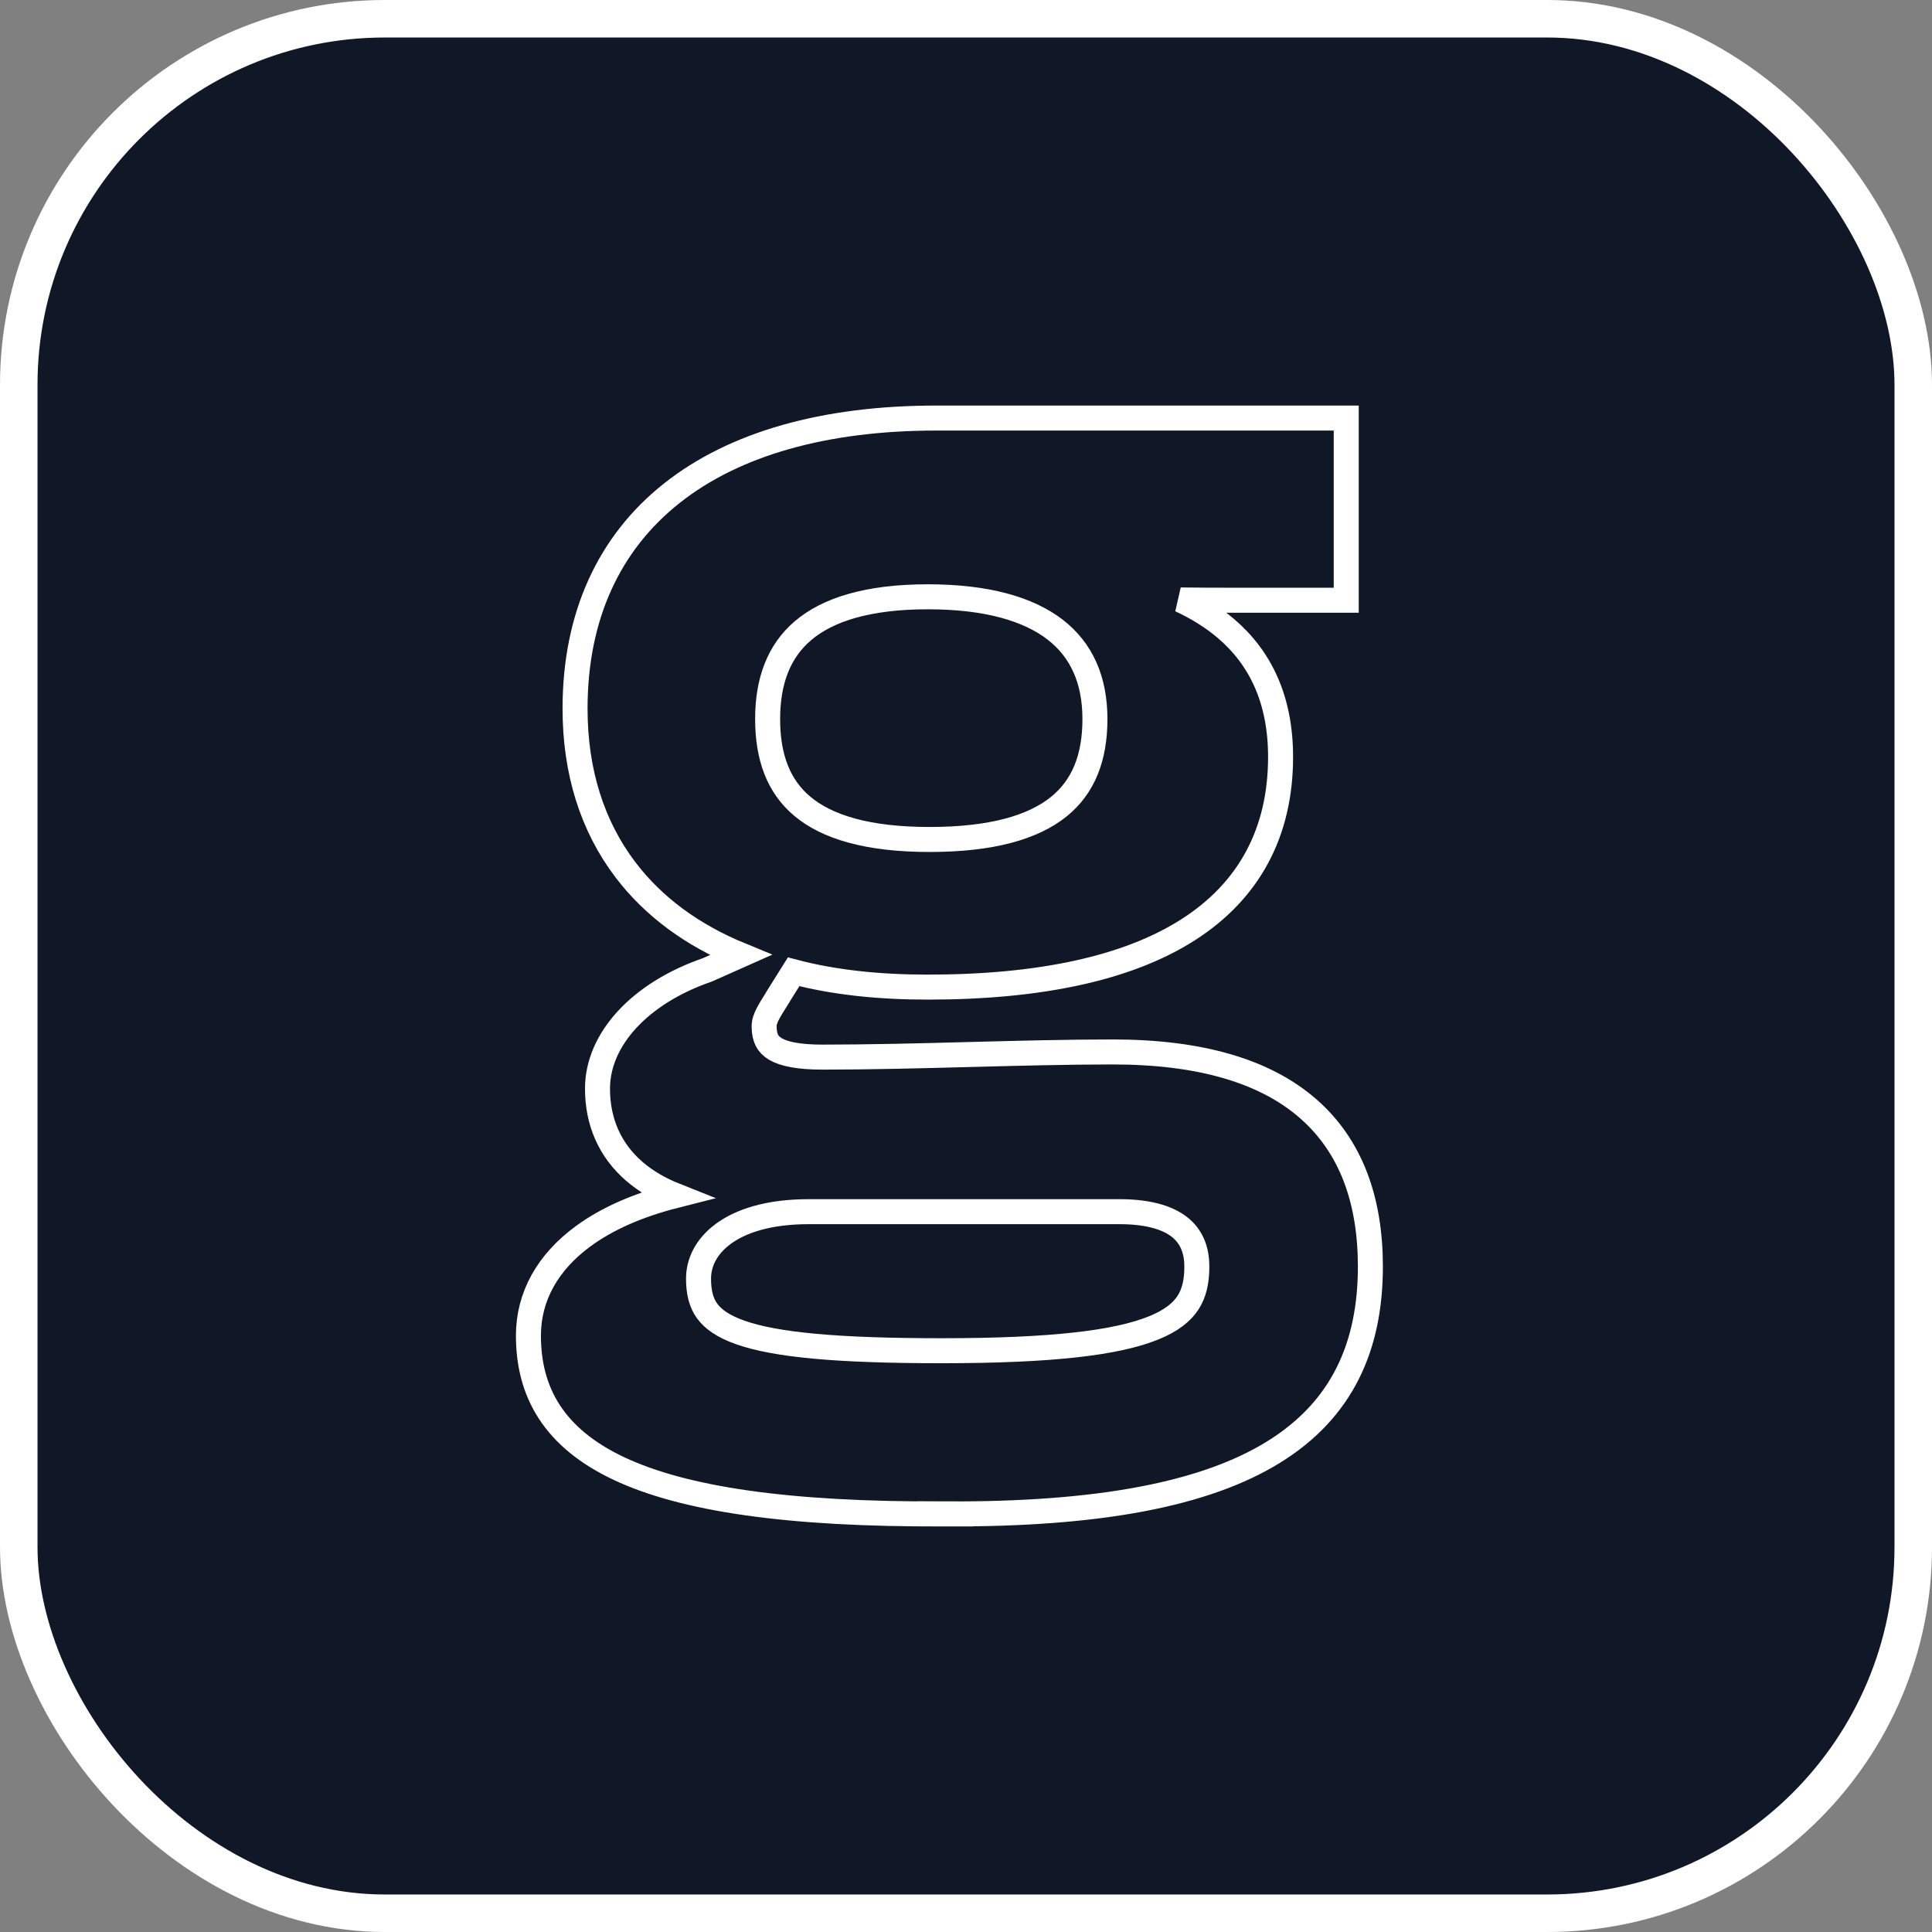
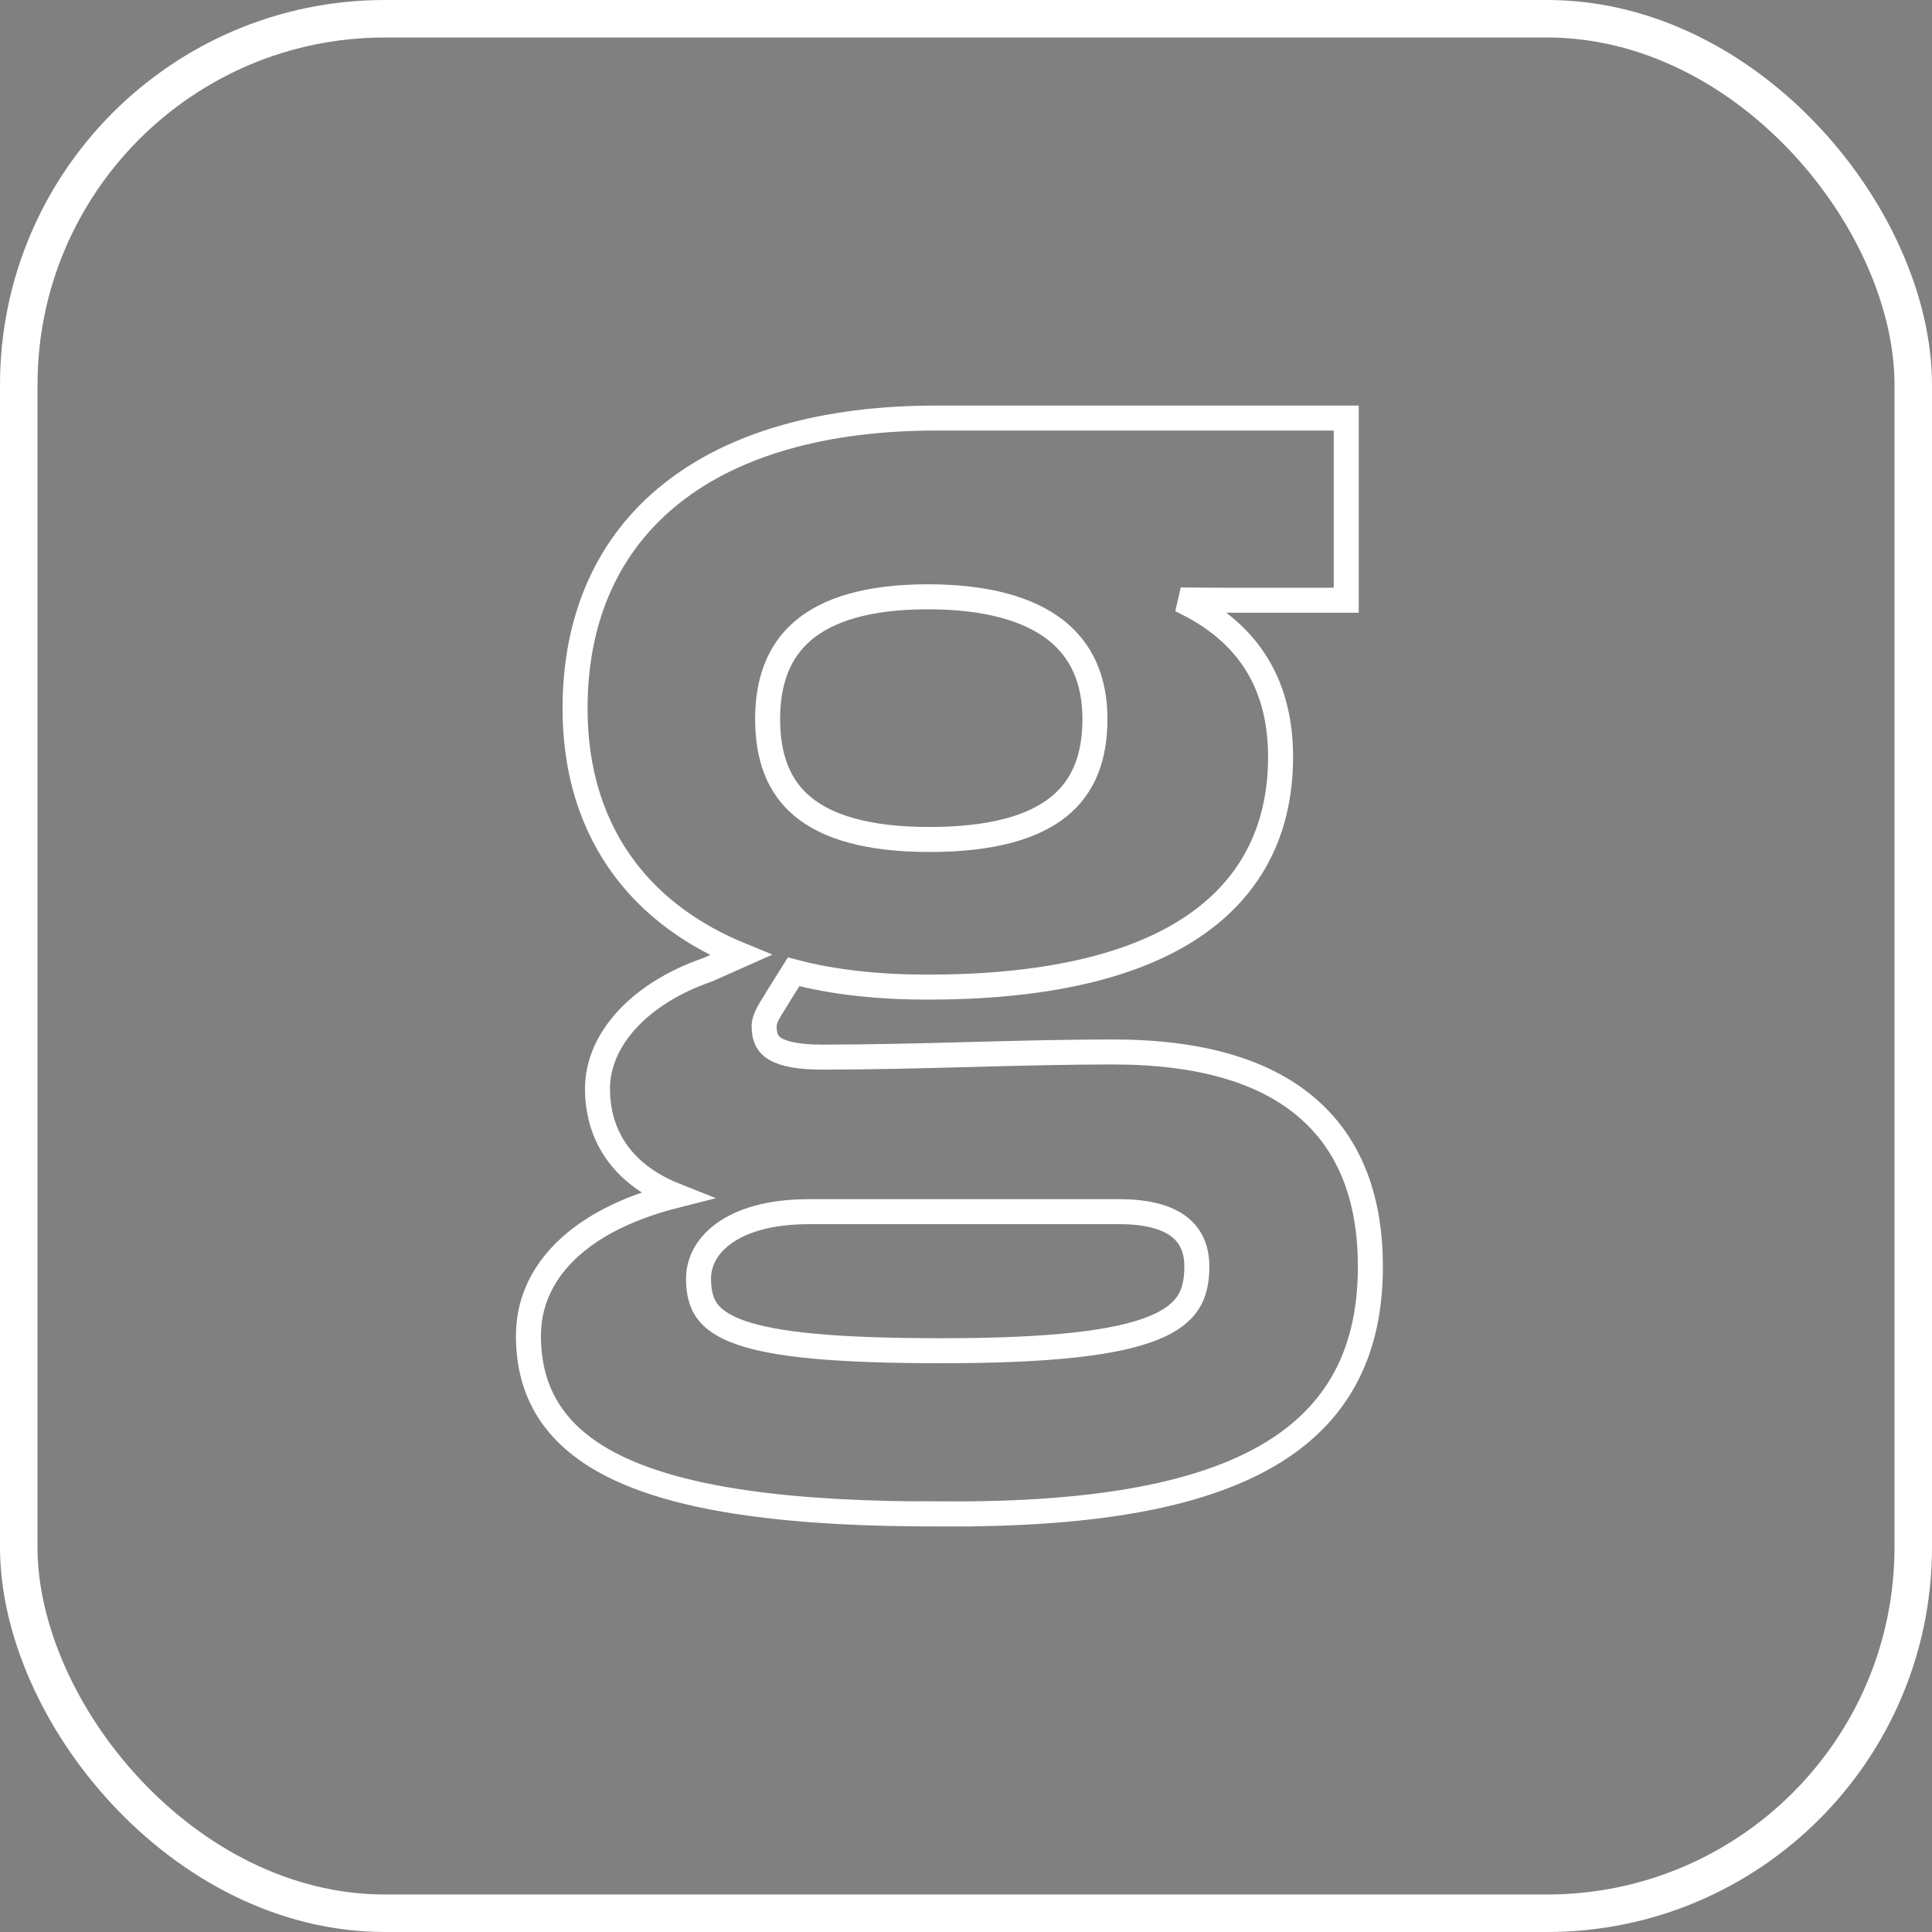
<svg xmlns="http://www.w3.org/2000/svg" width="68" height="68" viewBox="0 0 68 68" fill="none">
  <rect x="0" y="0" width="68" height="68" fill="#808080" stroke="none" />
-   <rect x="0.66" y="0.66" width="66.68" height="66.68" rx="12.886" fill="#101828" />
  <rect x="0.66" y="0.66" width="66.68" height="66.68" rx="12.886" stroke="white" stroke-width="1.32" />
  <path d="M47.383 14.714V21.126H43.234C42.687 21.126 42.138 21.124 41.552 21.116C42.137 21.389 42.672 21.717 43.139 22.113C44.355 23.146 45.072 24.611 45.072 26.644C45.072 29.312 43.951 31.37 41.798 32.737C39.675 34.086 36.583 34.743 32.656 34.743C30.936 34.743 29.359 34.58 27.933 34.204L27.501 34.894L27.502 34.895C27.298 35.235 27.159 35.432 27.042 35.651C26.938 35.845 26.895 35.984 26.895 36.127C26.895 36.348 26.936 36.506 26.996 36.623C27.055 36.736 27.146 36.835 27.288 36.919C27.592 37.099 28.115 37.207 28.948 37.207C30.643 37.207 32.401 37.161 34.134 37.115C35.865 37.07 37.574 37.025 39.161 37.025C42.256 37.025 44.537 37.704 46.047 39.026C47.568 40.356 48.233 42.273 48.233 44.577C48.233 47.374 47.251 49.613 44.817 51.114C42.43 52.586 38.696 53.314 33.266 53.284L33.267 53.285C33.265 53.285 33.263 53.285 33.262 53.285V53.284C27.69 53.314 24.052 52.754 21.793 51.692C20.654 51.157 19.846 50.485 19.327 49.681C18.807 48.875 18.599 47.971 18.599 47.009C18.599 45.63 19.279 44.427 20.519 43.516C21.354 42.901 22.446 42.416 23.771 42.08C23.212 41.858 22.725 41.573 22.322 41.224C21.477 40.491 21.03 39.501 21.03 38.316C21.03 36.592 22.51 34.959 24.895 34.137L26.068 33.615C24.364 32.916 22.998 31.909 22.017 30.618C20.841 29.072 20.24 27.151 20.24 24.942C20.24 21.694 21.429 19.112 23.652 17.355C25.861 15.608 29.04 14.714 32.96 14.714H47.383ZM28.462 42.647C27.037 42.647 26.059 42.981 25.449 43.434C24.845 43.882 24.586 44.454 24.586 45.003C24.586 45.493 24.681 45.852 24.883 46.135C25.087 46.419 25.438 46.68 26.055 46.898C27.311 47.34 29.488 47.541 33.143 47.541C37.036 47.541 39.312 47.264 40.606 46.737C41.24 46.48 41.604 46.175 41.817 45.845C42.031 45.513 42.125 45.104 42.125 44.577C42.125 44.032 41.959 43.574 41.584 43.244C41.199 42.907 40.529 42.647 39.404 42.647H28.462ZM32.656 21.005C30.521 21.005 29.122 21.466 28.261 22.199C27.413 22.921 27.018 23.968 27.018 25.307C27.018 26.649 27.399 27.676 28.242 28.381C29.101 29.099 30.515 29.547 32.717 29.547C34.921 29.547 36.368 29.113 37.259 28.398C38.13 27.698 38.538 26.673 38.538 25.307C38.538 23.929 38.066 22.882 37.144 22.166C36.202 21.436 34.733 21.005 32.656 21.005Z" stroke="white" stroke-width="0.88" />
</svg>